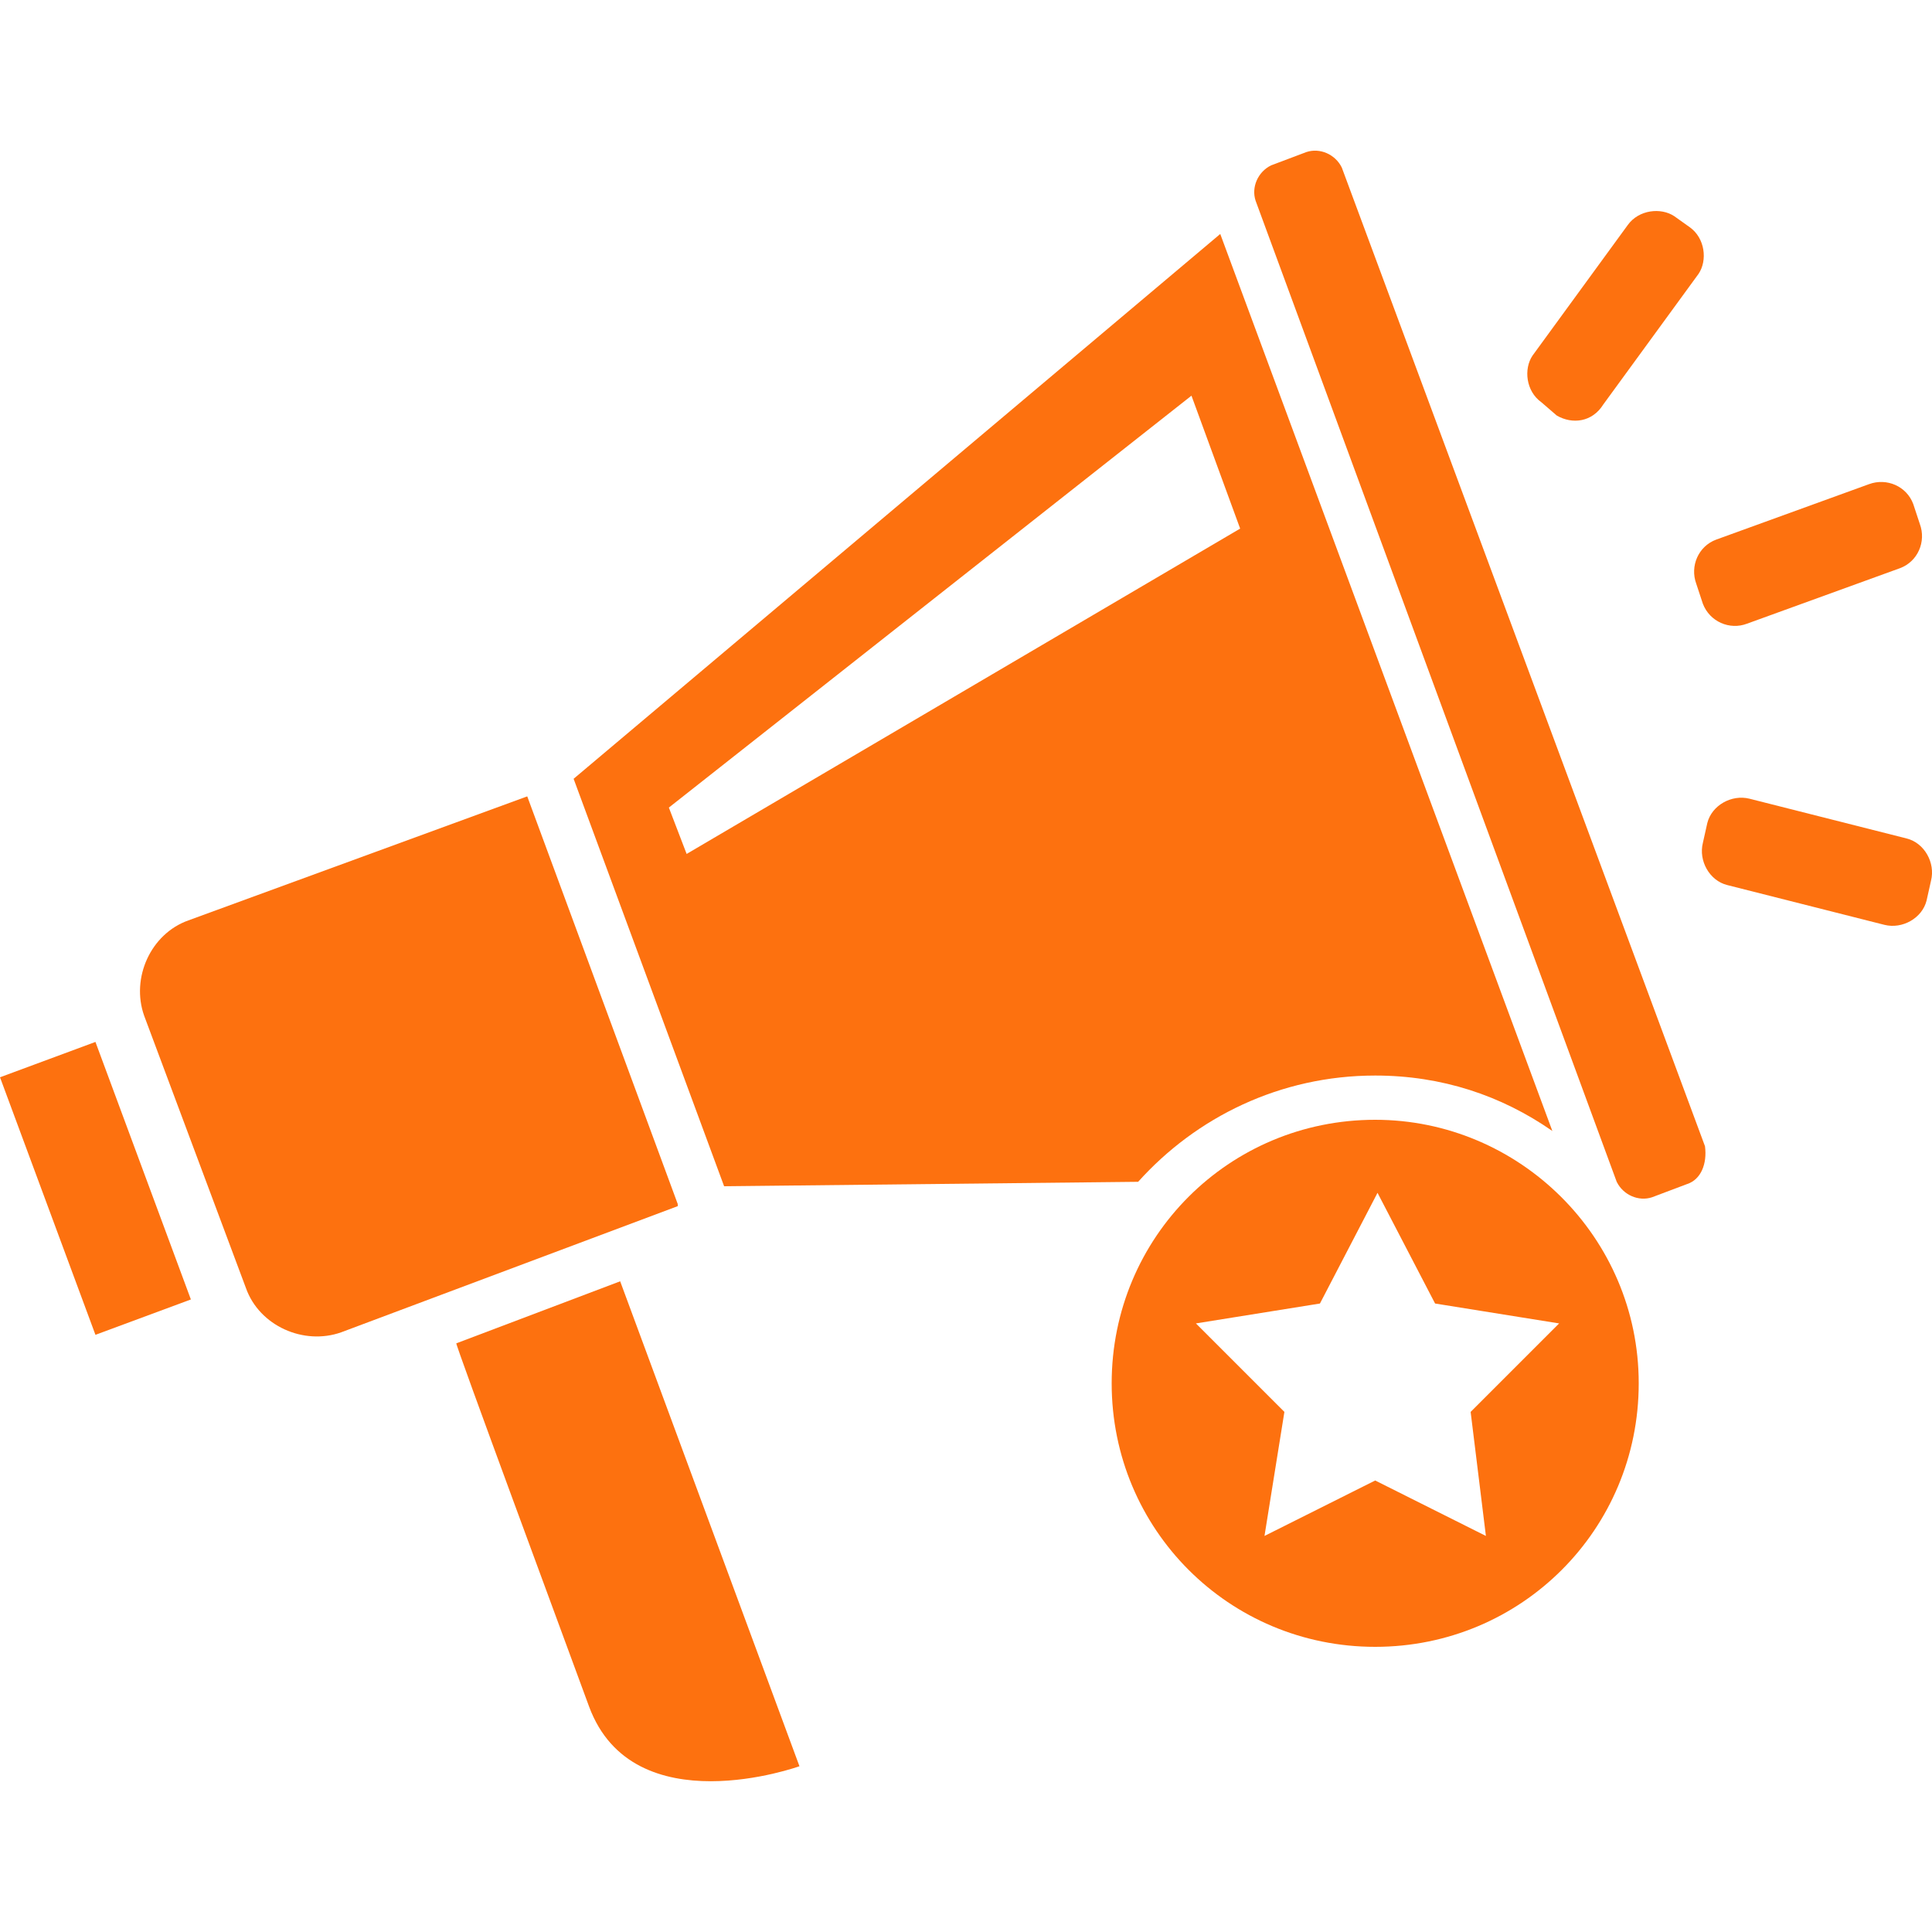
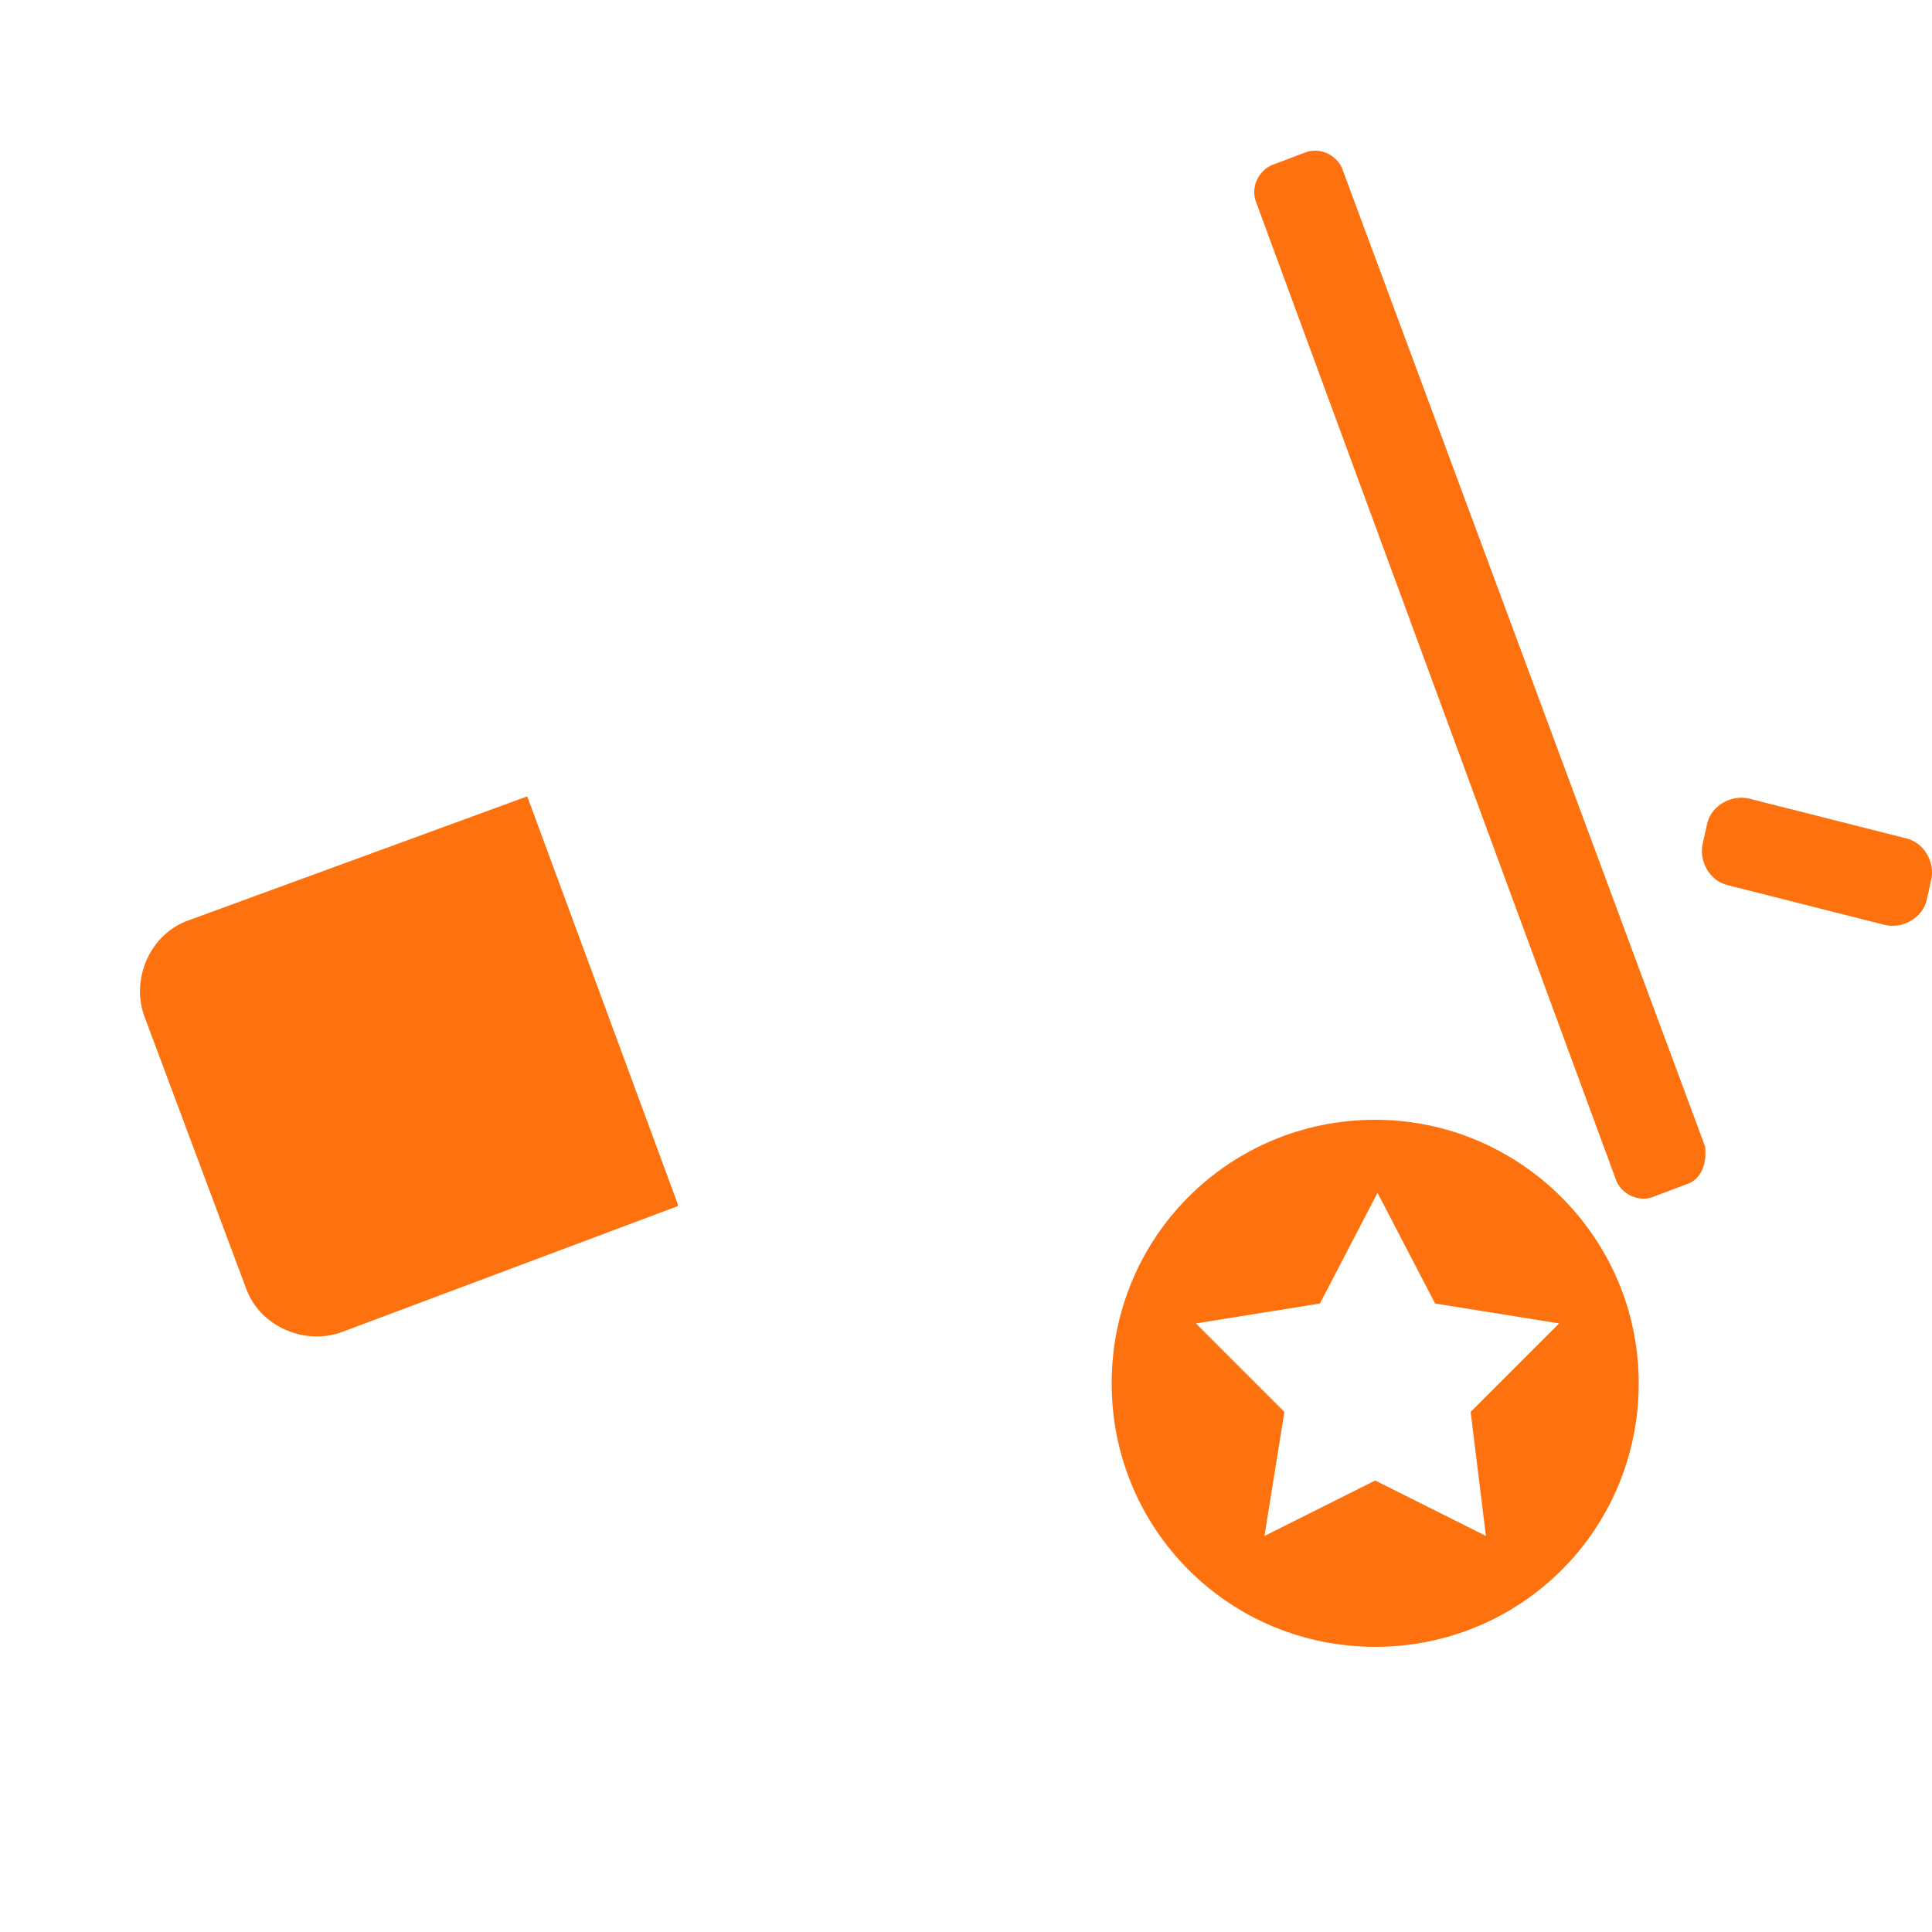
<svg xmlns="http://www.w3.org/2000/svg" version="1.1" id="Layer_1" x="0px" y="0px" viewBox="0 0 100 100" style="enable-background:new 0 0 100 100;" xml:space="preserve">
  <style type="text/css">
	.st0{fill:#4DD1BC;}
	.st1{fill:#FD710F;}
	.st2{fill:#795AF5;}
	.st3{fill-rule:evenodd;clip-rule:evenodd;fill:#4DD1BC;}
	.st4{fill-rule:evenodd;clip-rule:evenodd;fill:#FD710F;}
</style>
  <g>
-     <path class="st1" d="M0,55.76l4.94-1.83l4.94,13.33l-4.94,1.83L0,55.76z" />
    <path class="st1" d="M27.29,41.22L9.75,47.64c-1.95,0.69-2.98,2.98-2.29,4.93l5.27,14.1c0.69,1.95,2.98,2.98,4.93,2.29l17.42-6.53   v-0.11L27.29,41.22z" />
    <path class="st1" d="M87.34,61.28l-1.83,0.69c-0.69,0.23-1.49-0.11-1.83-0.8L64.99,10.39c-0.23-0.69,0.11-1.49,0.8-1.83l1.83-0.69   c0.69-0.23,1.49,0.11,1.83,0.8l18.8,50.66C88.37,60.25,88.03,61.05,87.34,61.28L87.34,61.28z" />
-     <path class="st1" d="M30.49,88.33c2.29,6.19,10.89,3.09,10.89,3.09l-9.28-25.1l-8.48,3.21C23.5,69.42,29.23,84.89,30.49,88.33   L30.49,88.33z" />
-     <path class="st1" d="M80.58,21.51l-0.8-0.69c-0.8-0.57-0.92-1.72-0.46-2.41l4.93-6.76c0.57-0.8,1.72-0.92,2.41-0.46l0.8,0.57   c0.8,0.57,0.92,1.72,0.46,2.41l-4.93,6.76C82.41,21.86,81.38,21.97,80.58,21.51L80.58,21.51z" />
    <path class="st1" d="M88.37,42.6l-0.23,1.03c-0.23,0.92,0.34,1.95,1.26,2.18l8.14,2.06c0.92,0.23,1.95-0.34,2.18-1.26l0.23-1.03   c0.23-0.92-0.34-1.95-1.26-2.18l-8.14-2.06C89.63,41.11,88.6,41.68,88.37,42.6L88.37,42.6z" />
-     <path class="st1" d="M88.14,31.25l-0.34-1.03c-0.34-0.92,0.11-1.95,1.03-2.29l7.91-2.87c0.92-0.34,1.95,0.11,2.29,1.03l0.34,1.03   c0.34,0.92-0.11,1.95-1.03,2.29l-7.91,2.87C89.52,32.63,88.49,32.17,88.14,31.25z" />
-     <path class="st1" d="M71.18,55.67c3.44,0,6.53,1.03,9.17,2.87L63.16,12.11L29.69,40.31l7.79,21.09l21.43-0.23   C61.9,57.84,66.25,55.67,71.18,55.67L71.18,55.67z M34.62,41.8l27.05-21.32l2.52,6.88L35.54,44.2L34.62,41.8z" />
    <path class="st1" d="M71.18,57.96c-7.56,0-13.64,6.07-13.64,13.64c0,7.56,6.07,13.64,13.64,13.64c7.56,0,13.64-6.07,13.64-13.64   C84.82,64.03,78.63,57.96,71.18,57.96z M76.91,79.5l-5.73-2.87l-5.73,2.87l1.03-6.42L61.9,68.5l6.42-1.03l2.98-5.73l2.98,5.73   l6.42,1.03l-4.58,4.58L76.91,79.5z" />
  </g>
</svg>